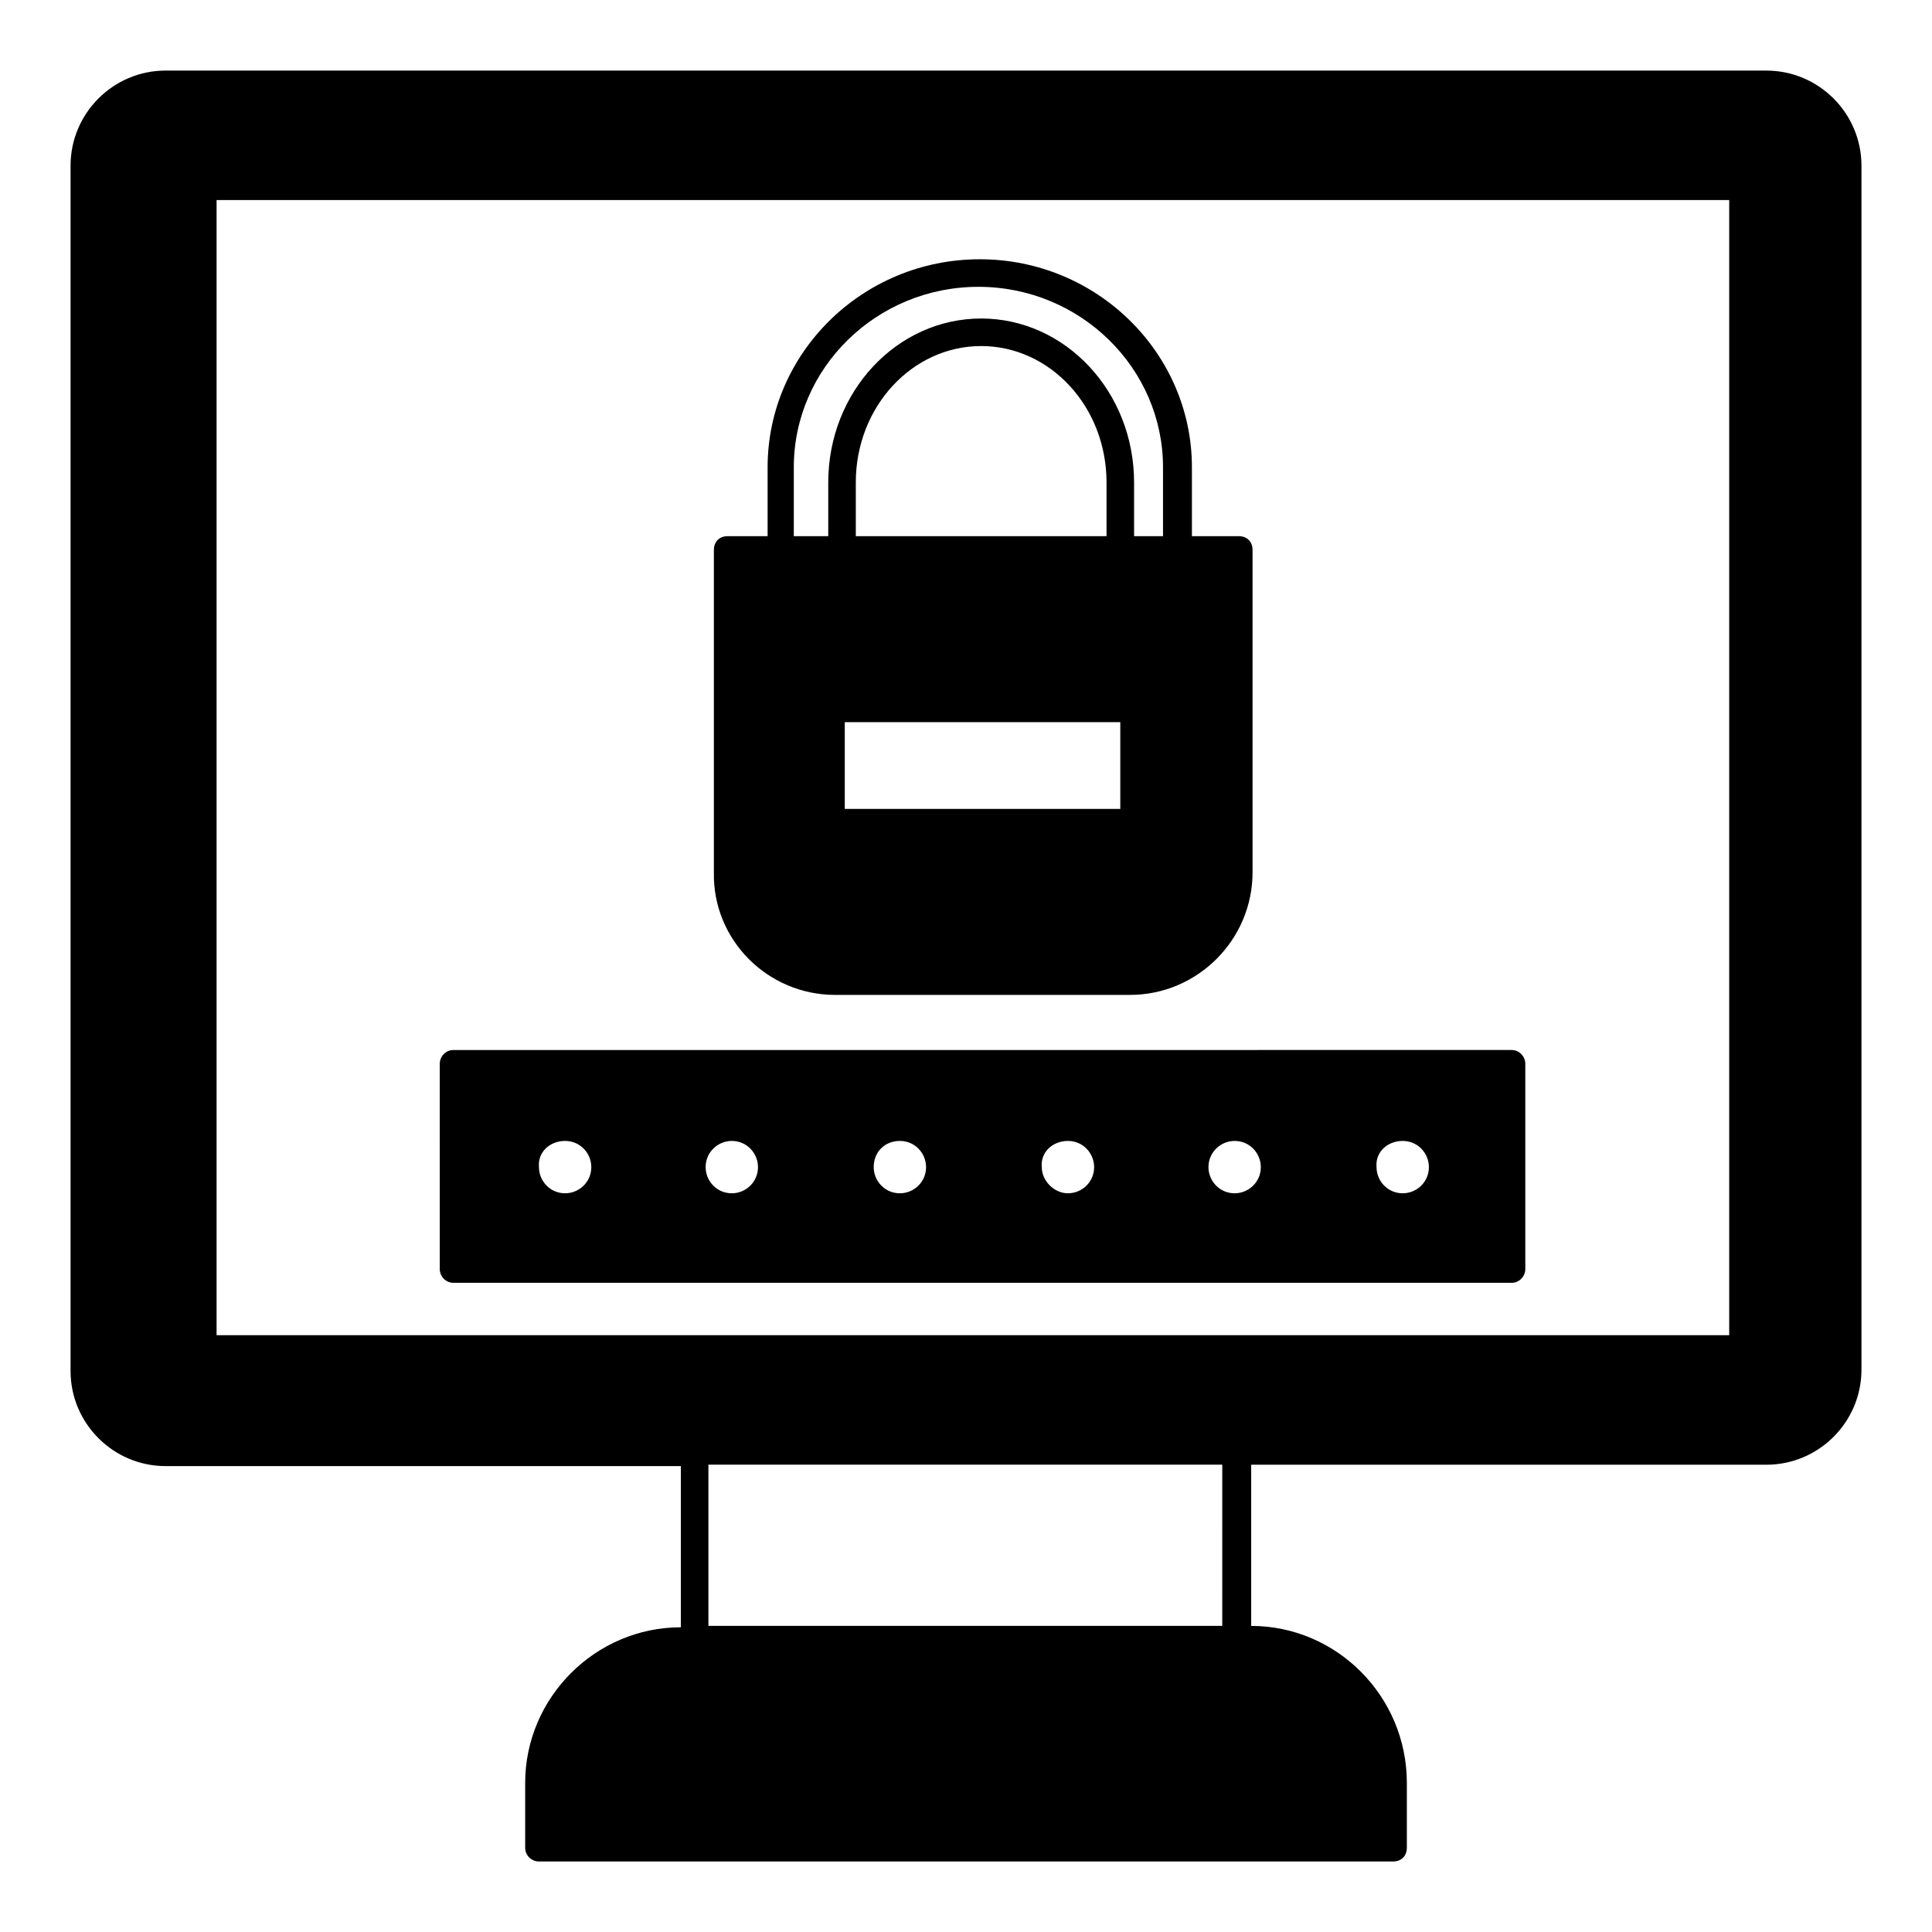
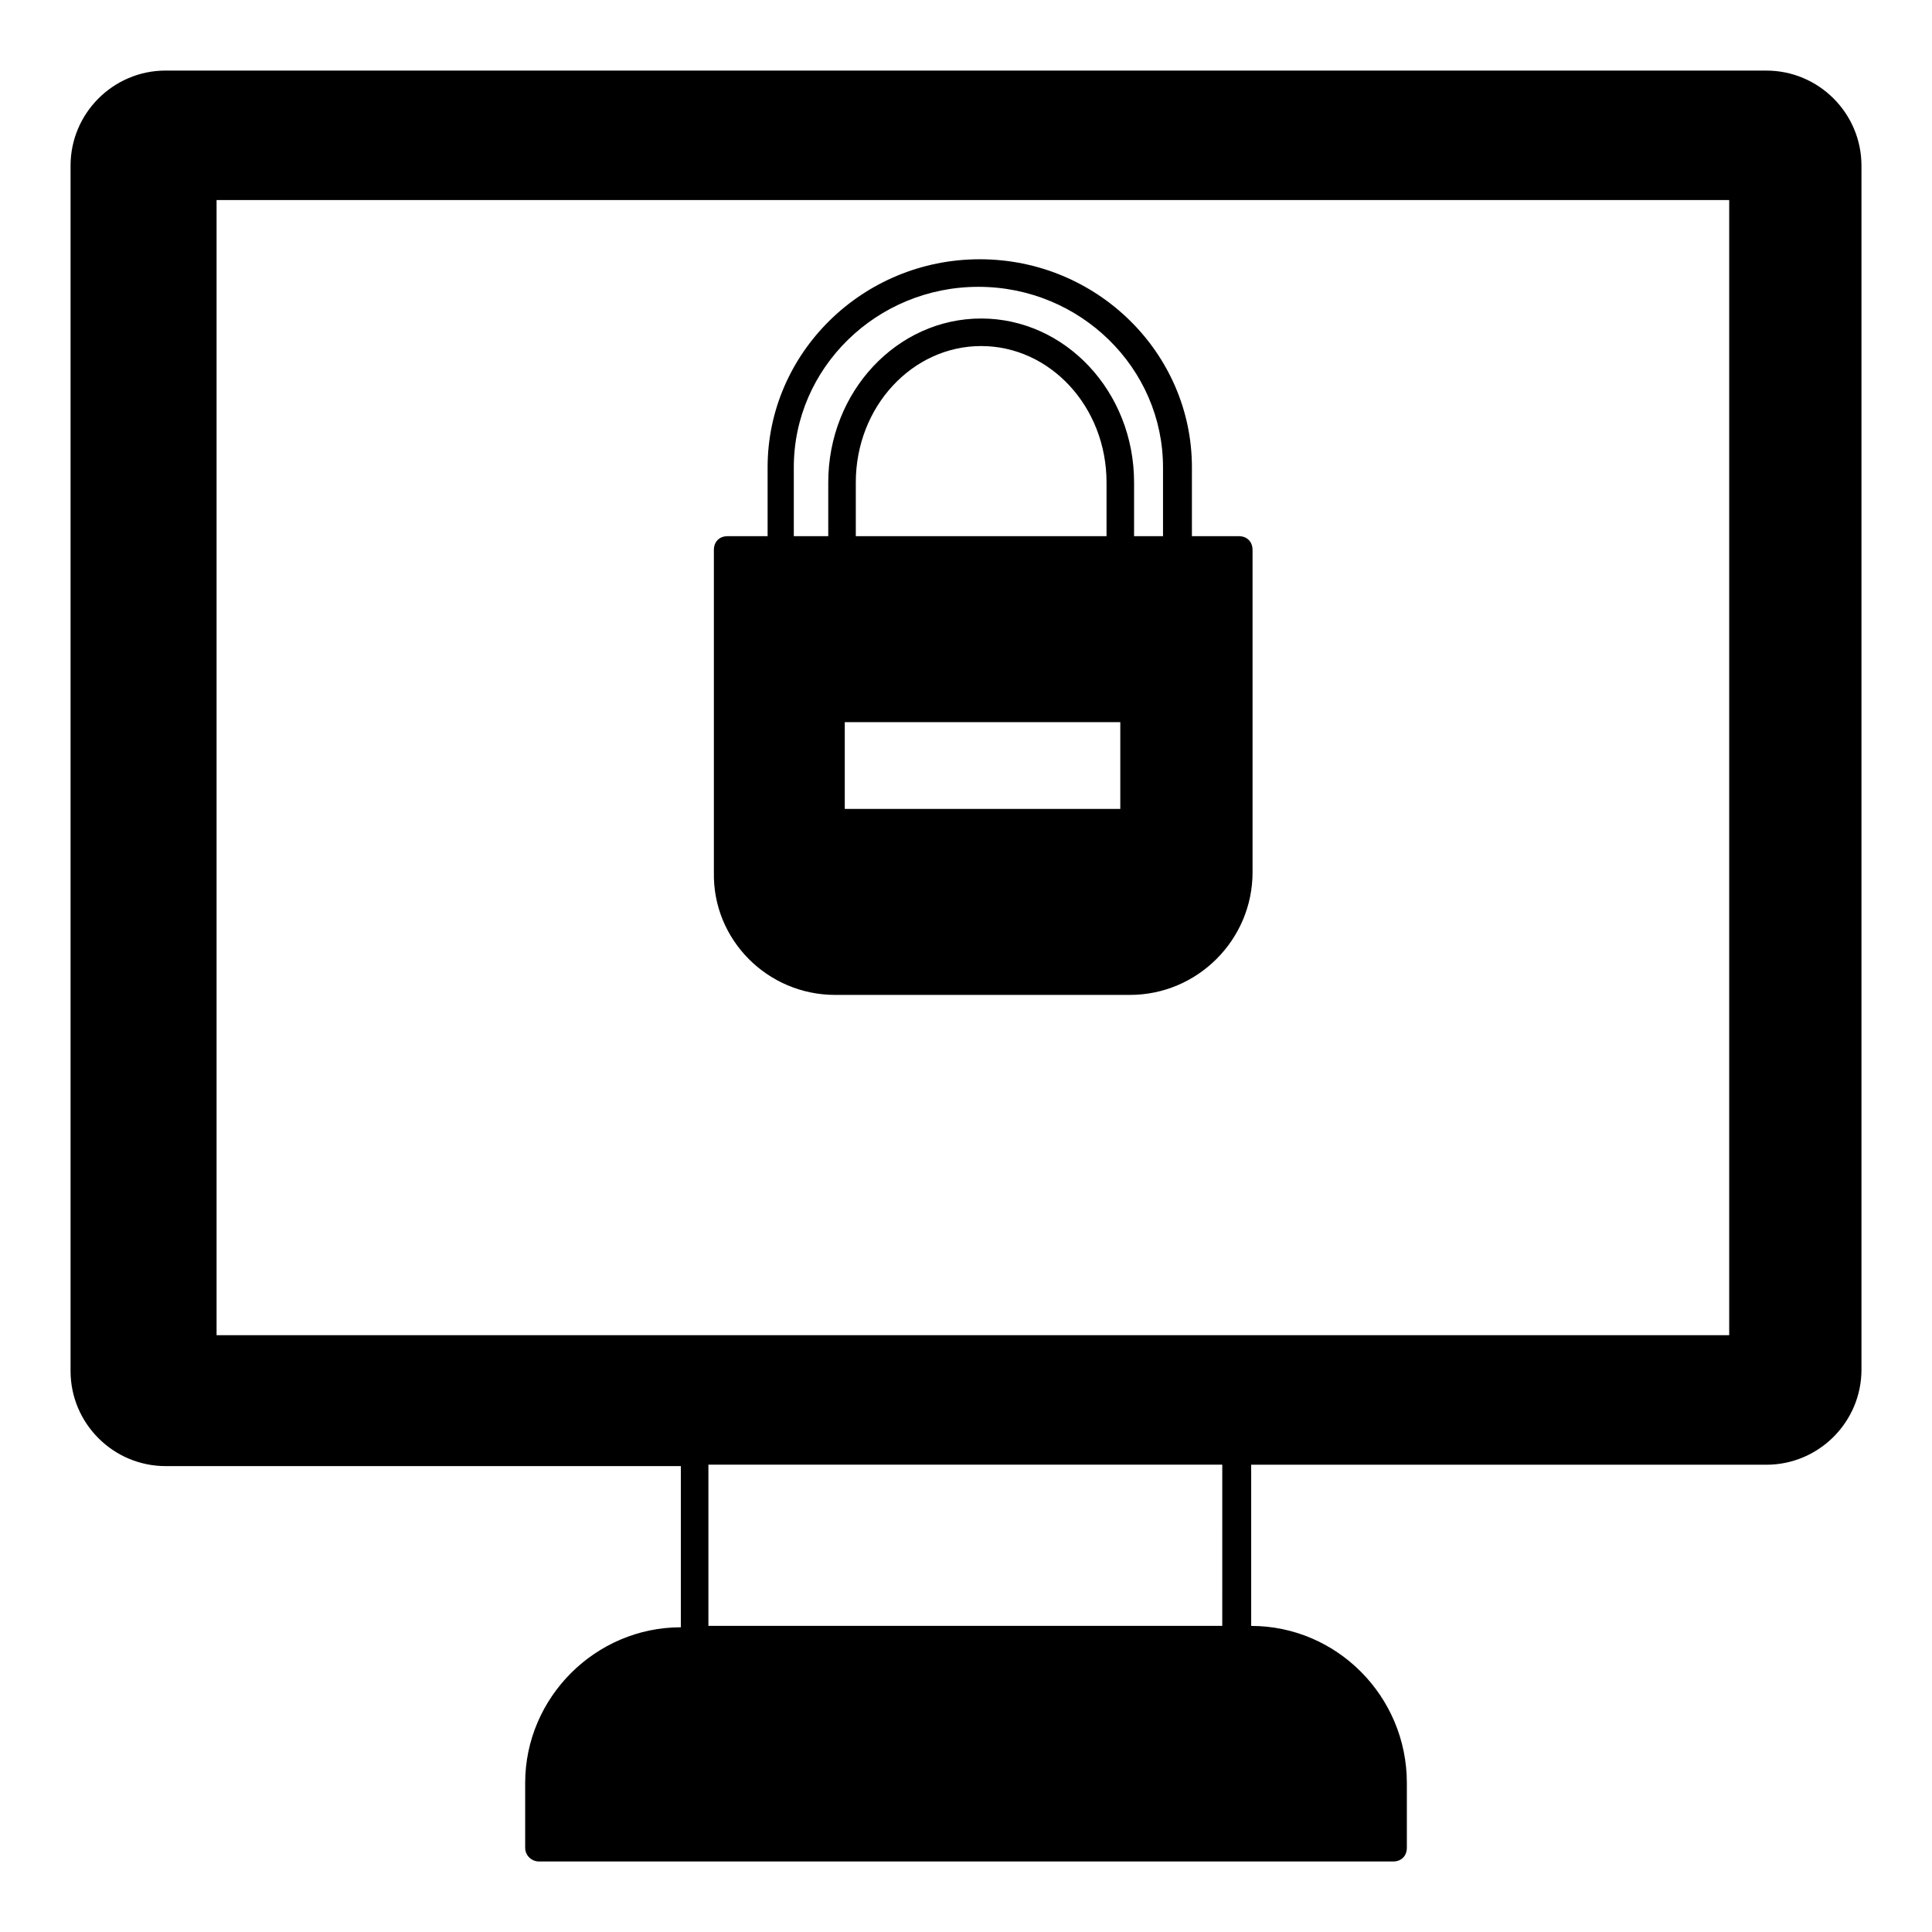
<svg xmlns="http://www.w3.org/2000/svg" fill="#000000" width="800px" height="800px" version="1.1" viewBox="144 144 512 512">
  <g>
    <path d="m612.11 162.7h-424.22c-13.871 0-25.191 11.32-25.191 25.191v319.45c0 13.871 11.316 25.191 25.191 25.191h136.54v42.715c-22.633 0-41.254 18.617-41.254 41.254v17.16c0 2.191 1.824 3.652 3.652 3.652h226.35c2.191 0 3.652-1.461 3.652-3.652v-17.16c0-23-18.617-41.617-41.254-41.617v-42.715h136.54c13.871 0 25.191-11.316 25.191-25.191v-319.08c0-13.871-11.316-25.191-25.191-25.191zm-9.855 335.14h-400.86v-300.82h400.86zm-133.98 77.031h-136.54v-42.715h136.18l-0.004 42.715z" />
    <path d="m365.32 407.66h78.129c17.891 0 32.492-14.602 32.492-32.492l-0.004-85.426c0-2.191-1.461-3.652-3.652-3.652h-12.414v-18.254c0-30.301-25.191-55.129-56.223-55.129s-56.223 24.824-56.223 55.129v18.254h-10.586c-2.191 0-3.652 1.461-3.652 3.652v85.43c-0.359 17.887 14.242 32.488 32.133 32.488zm75.57-49.285h-73.016v-23h73.016zm-3.285-72.285h-66.809v-14.238c0-20.078 14.969-36.145 33.223-36.145s33.223 16.062 33.223 36.145v14.238zm-83.238-18.254c0-26.285 21.906-47.824 48.922-47.824s48.922 21.539 48.922 47.824v18.254h-7.668v-14.238c0-24.094-18.254-43.445-40.523-43.445s-40.523 19.352-40.523 43.445v14.238h-9.129z" />
-     <path d="m264.19 483.96h280.38c2.191 0 3.652-1.824 3.652-3.652v-54.395c0-1.824-1.461-3.652-3.652-3.652l-280.38 0.004c-2.191 0-3.652 1.824-3.652 3.652l0.004 54.395c0 1.824 1.461 3.648 3.648 3.648zm29.574-37.602c4.016 0 6.938 3.285 6.938 6.938 0 4.016-3.285 6.938-6.938 6.938-4.016 0-6.938-3.285-6.938-6.938-0.367-4.016 2.922-6.938 6.938-6.938zm44.172 0c4.016 0 6.938 3.285 6.938 6.938 0 4.016-3.285 6.938-6.938 6.938-4.016 0-6.938-3.285-6.938-6.938 0.004-4.016 3.289-6.938 6.938-6.938zm44.543 0c4.016 0 6.938 3.285 6.938 6.938 0 4.016-3.285 6.938-6.938 6.938-4.016 0-6.938-3.285-6.938-6.938 0-4.016 2.918-6.938 6.938-6.938zm44.539 0c4.016 0 6.938 3.285 6.938 6.938 0 4.016-3.285 6.938-6.938 6.938s-6.938-3.285-6.938-6.938c-0.367-4.016 2.922-6.938 6.938-6.938zm44.172 0c4.016 0 6.938 3.285 6.938 6.938 0 4.016-3.285 6.938-6.938 6.938-4.016 0-6.938-3.285-6.938-6.938 0.004-4.016 3.289-6.938 6.938-6.938zm44.543 0c4.016 0 6.938 3.285 6.938 6.938 0 4.016-3.285 6.938-6.938 6.938-4.016 0-6.938-3.285-6.938-6.938-0.367-4.016 2.918-6.938 6.938-6.938z" />
  </g>
</svg>